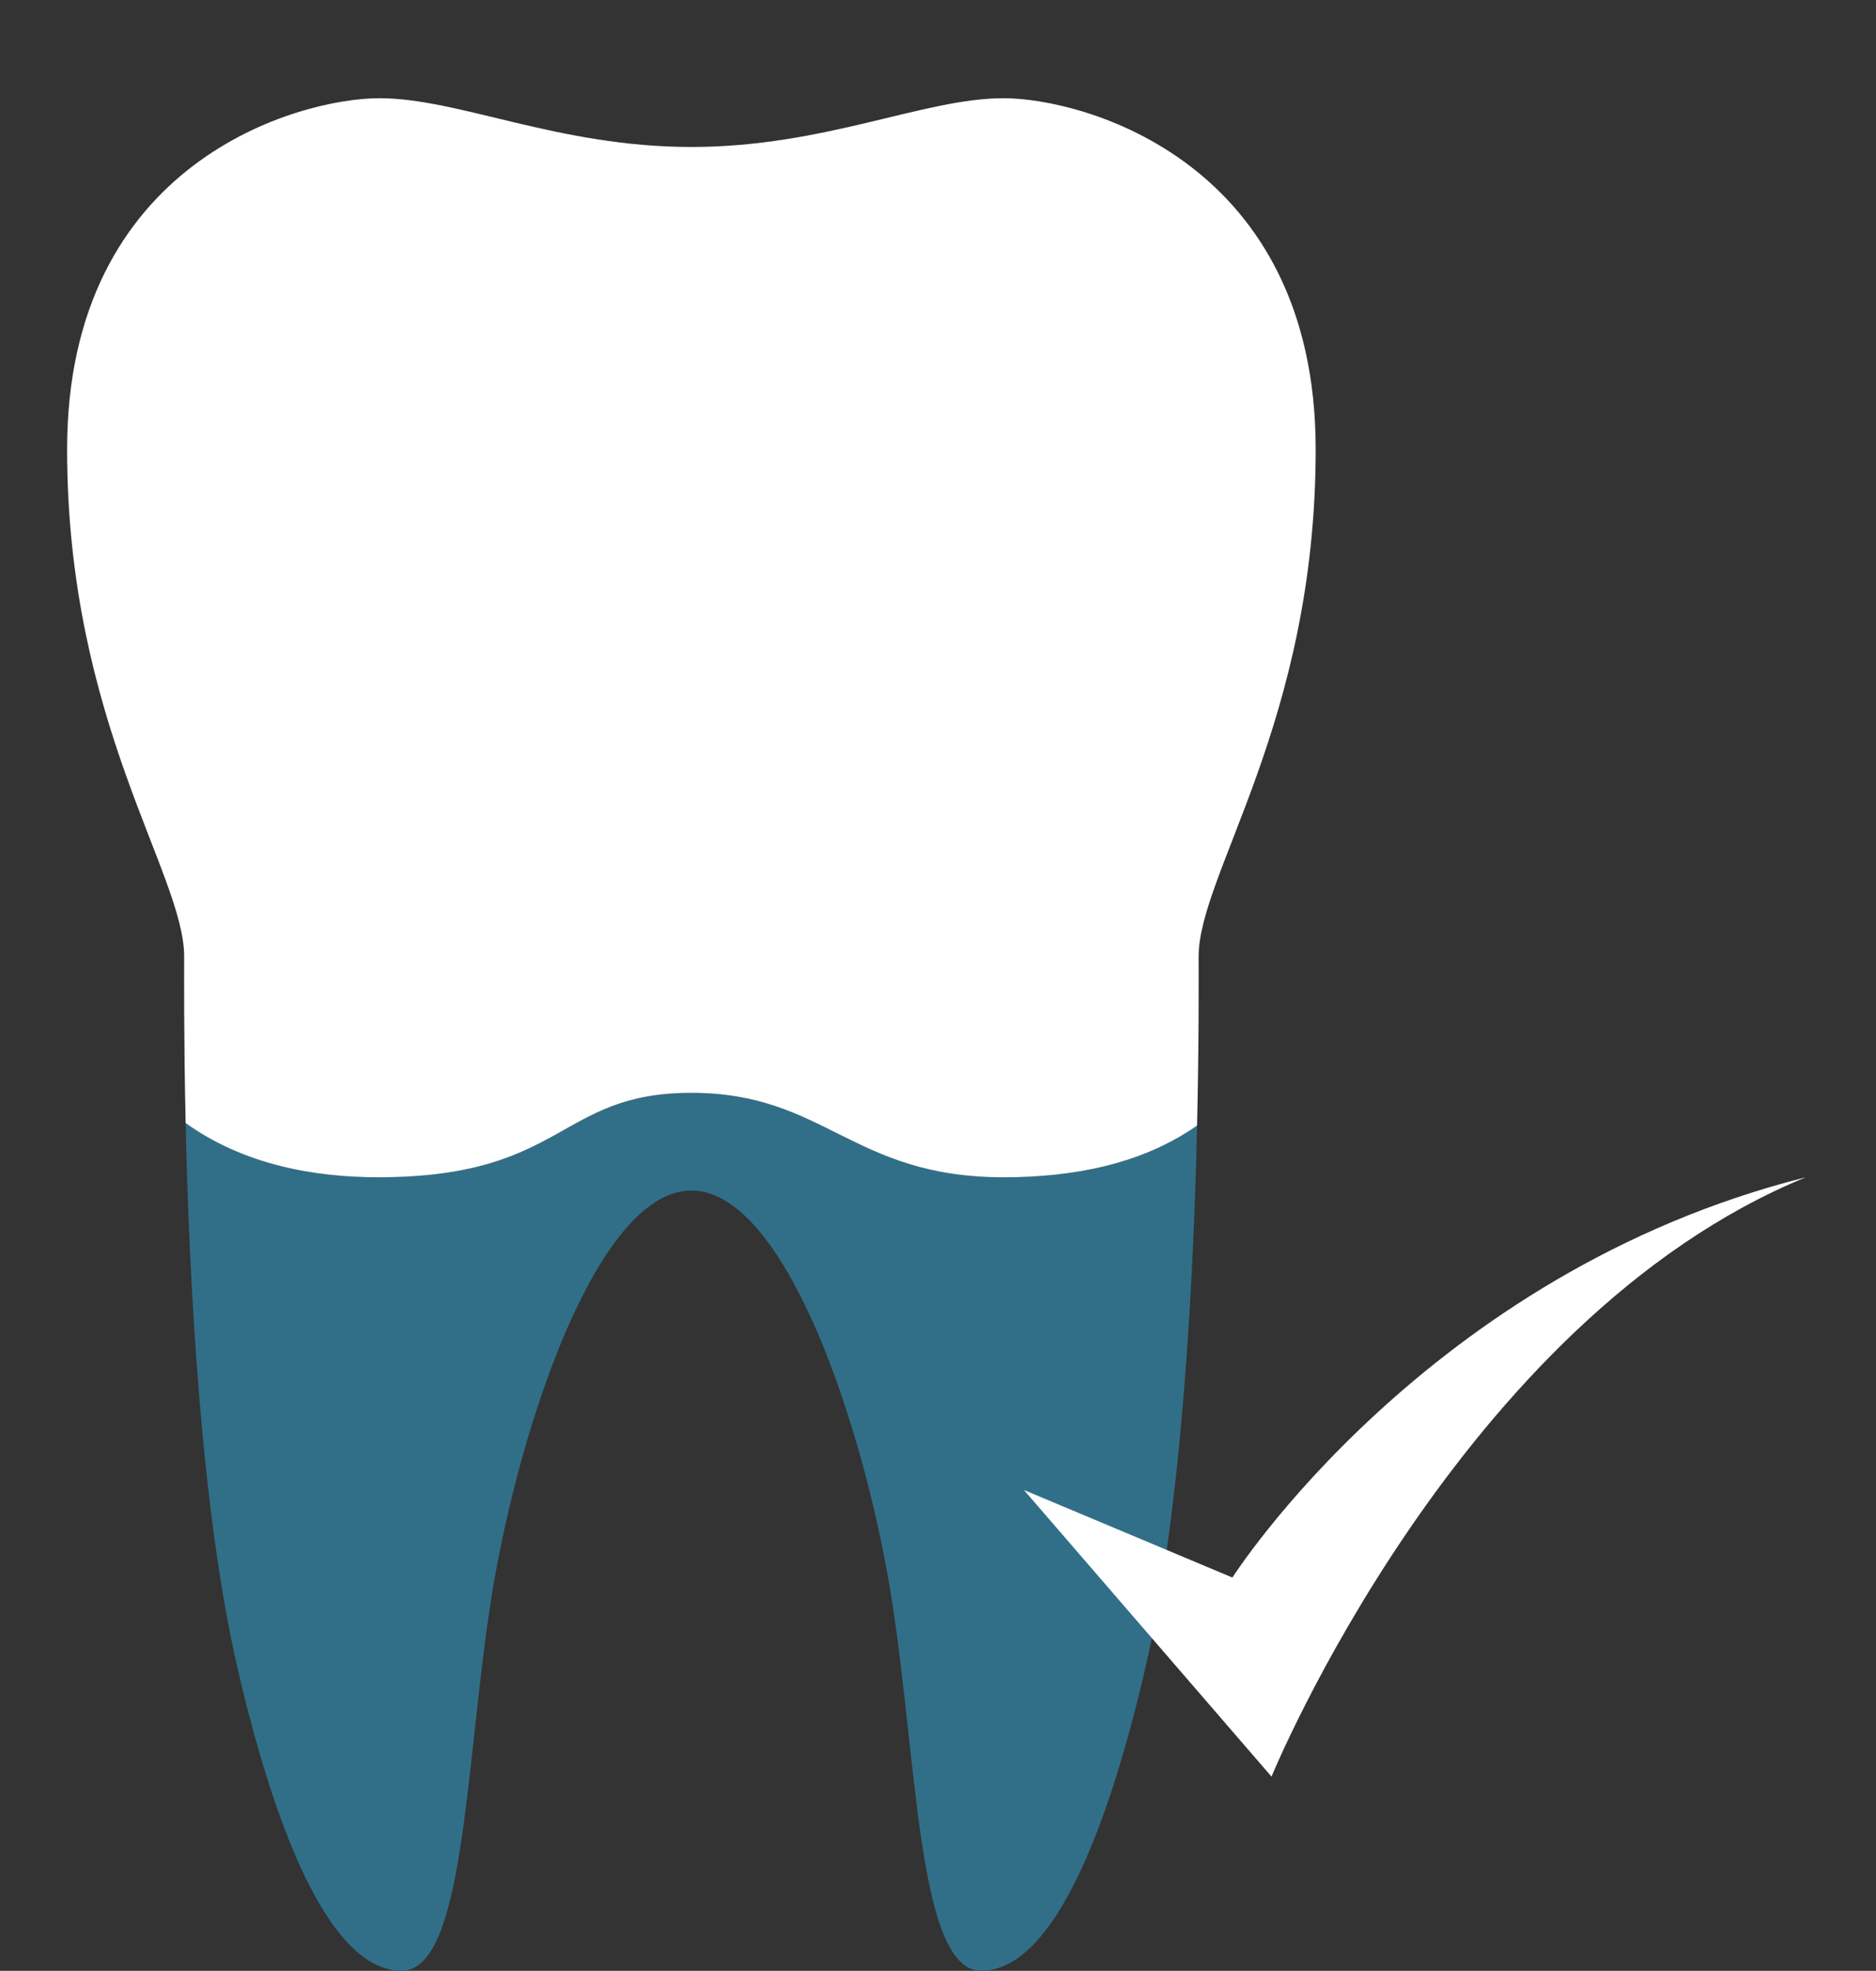
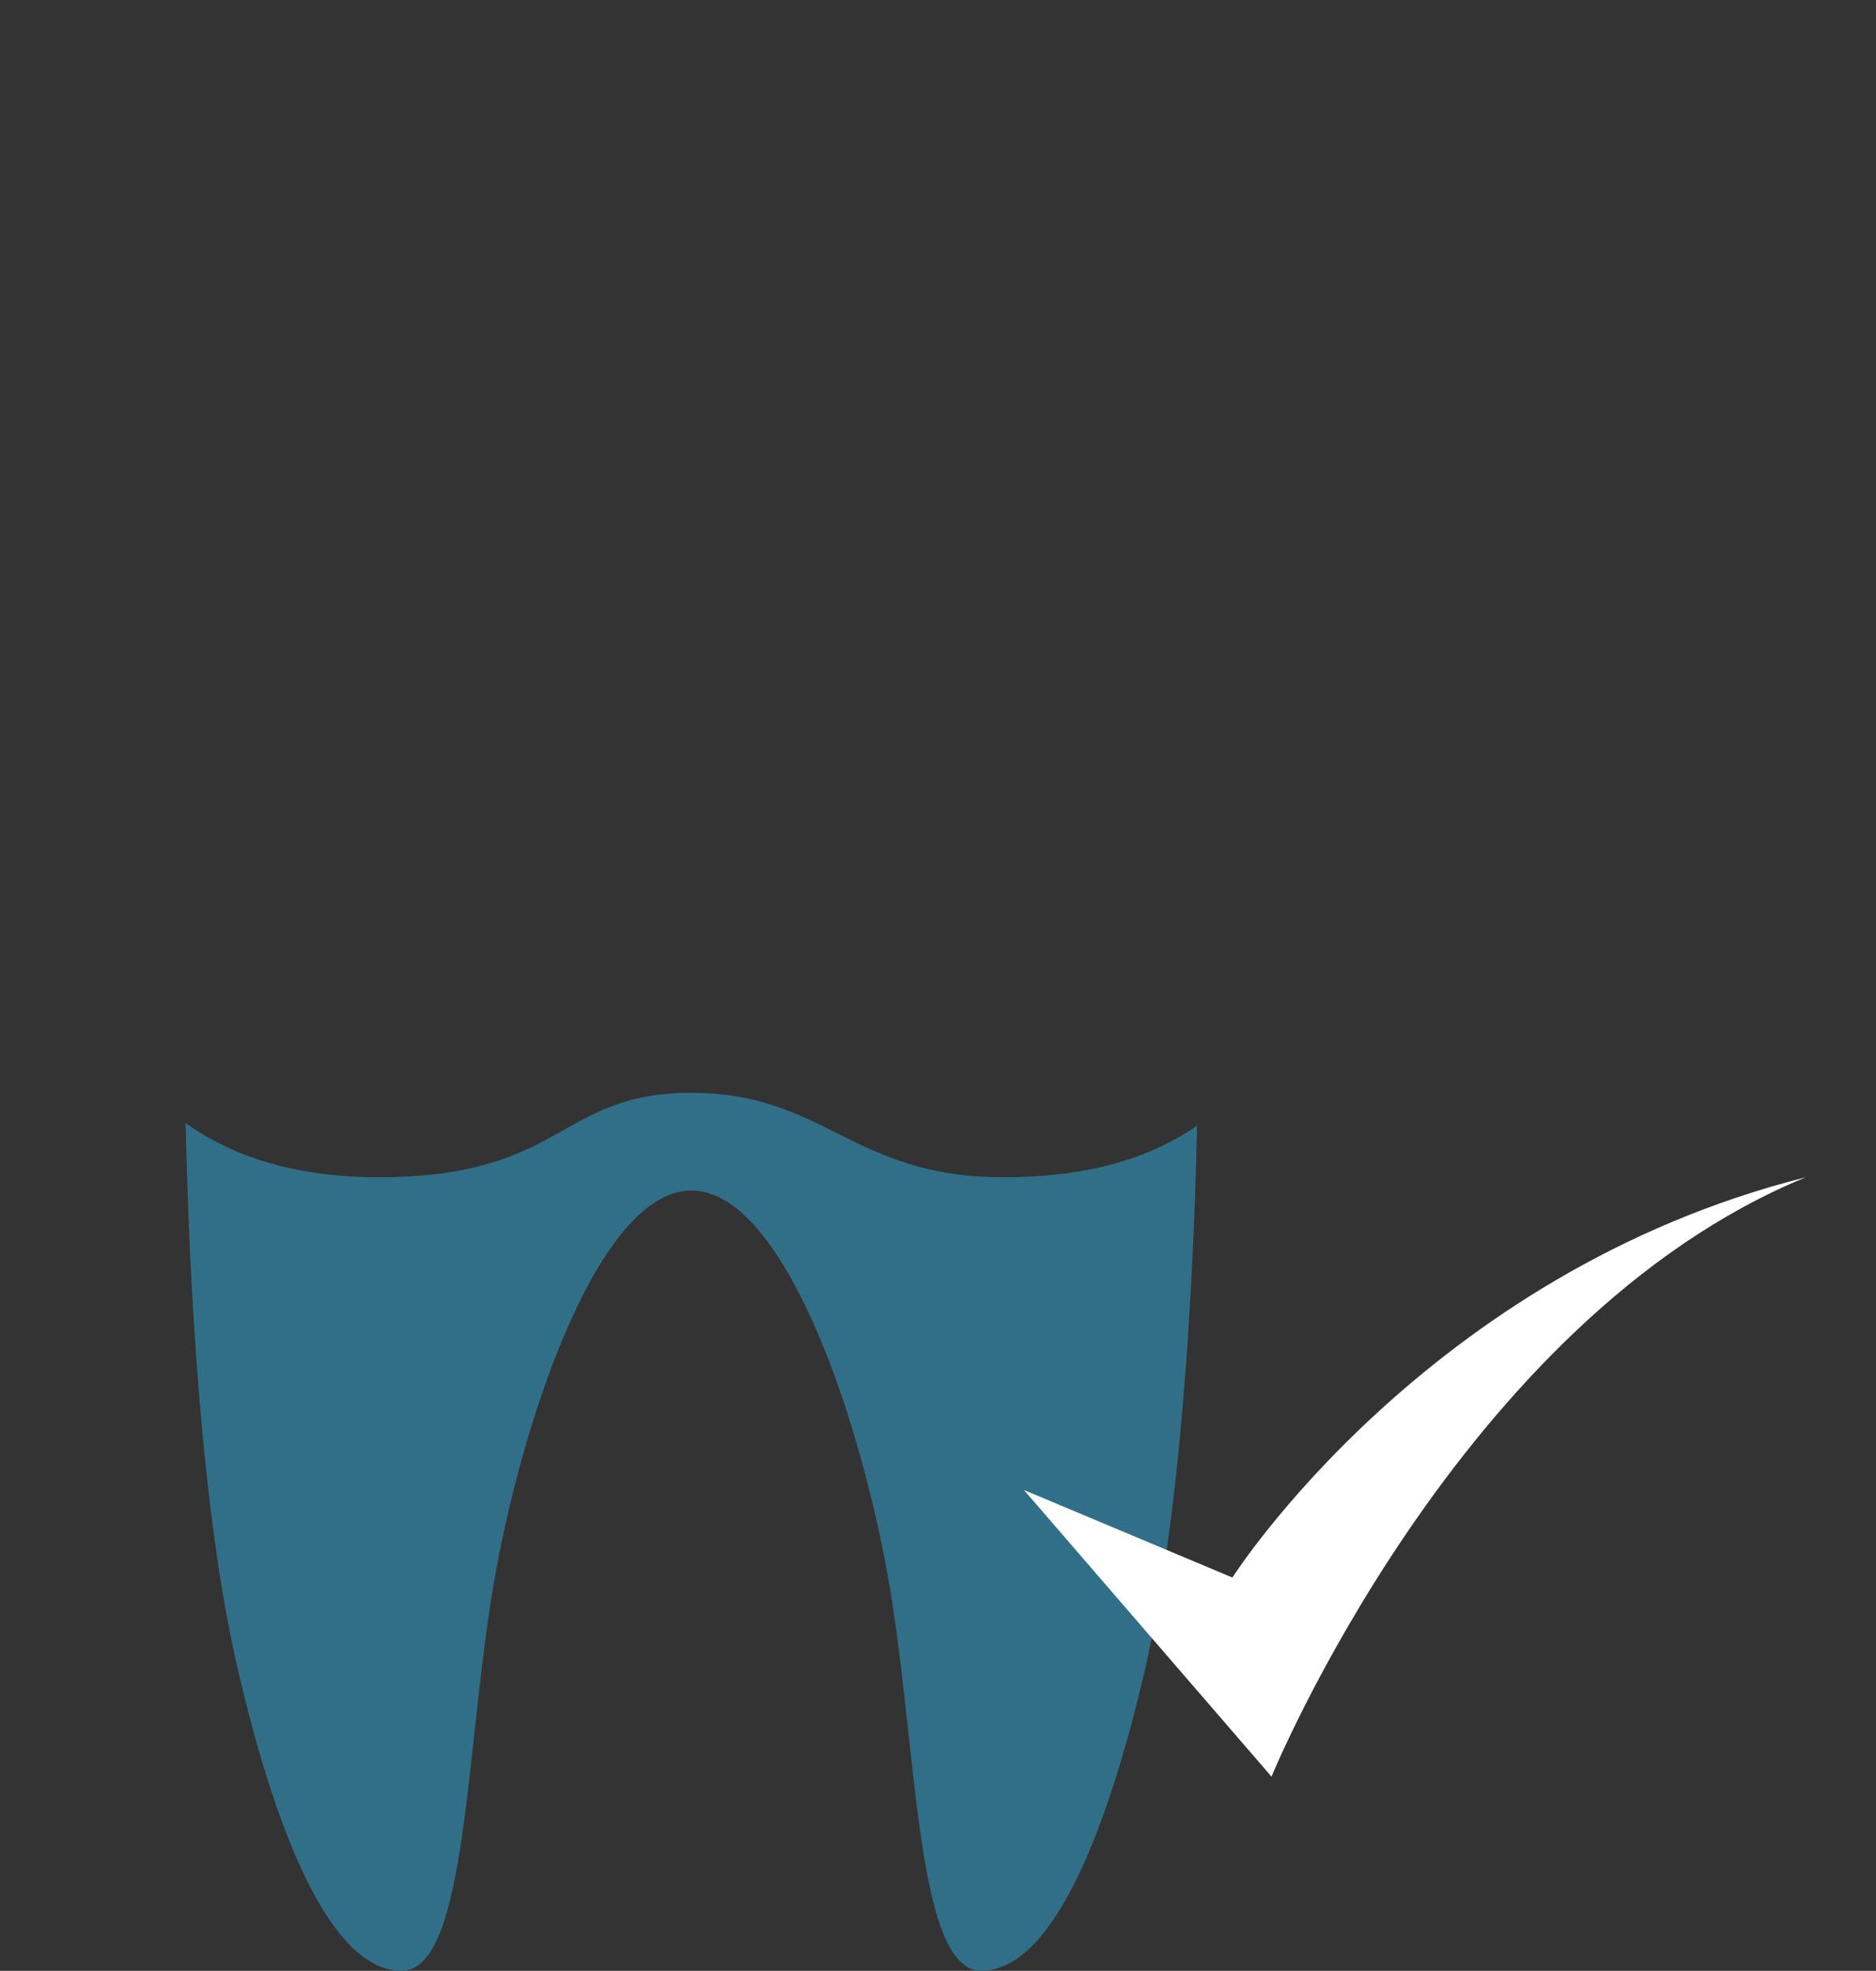
<svg xmlns="http://www.w3.org/2000/svg" width="138" height="145" viewBox="0 0 138 145" version="1.1" xml:space="preserve" style="fill-rule:evenodd;clip-rule:evenodd;stroke-linejoin:round;stroke-miterlimit:2;">
  <rect x="0" y="0" width="138" height="145" fill="#333333" stroke="none" />
  <g id="endodontologie">
    <g id="Gruppe_105">
      <path id="Pfad_229" d="M73.82,86.614c-11.163,0 -13.126,-6.213 -22.962,-6.213c-9.835,0 -9.256,6.182 -22.961,6.213c-4.874,0.011 -10.04,-0.968 -14.242,-3.99c0.258,11.504 1.105,28.449 3.842,40.209c3.049,13.108 7.124,22.16 12.046,22.16c4.923,0 4.67,-17.02 6.929,-29.354c2.259,-12.334 7.832,-28.05 14.39,-28.05c6.559,0 12.134,15.717 14.391,28.05c2.257,12.333 2.012,29.354 6.925,29.354c4.914,0 9,-9.053 12.046,-22.16c2.718,-11.696 3.571,-28.524 3.835,-40.025c-4.108,2.88 -9.196,3.806 -14.239,3.806Z" style="fill:#316f88;fill-rule:nonzero;" />
-       <path id="Pfad_230" d="M90.657,116.063l-15.337,-6.442l18.213,21.088c0,0 13.779,-33.626 39.301,-44.094c-27.919,7.019 -42.177,29.448 -42.177,29.448Z" style="fill:#fff;fill-rule:nonzero;" />
-       <path id="Pfad_231" d="M73.82,7.226c-5.892,0 -13.126,3.587 -22.962,3.587c-9.835,0 -17.069,-3.587 -22.961,-3.587c-5.892,0 -22.961,4.644 -22.961,25.832c-0,20.091 8.611,31.224 8.611,37.311c-0,1.252 -0.031,5.947 0.109,12.256c4.202,3.022 9.368,4.001 14.242,3.99c13.705,-0.031 13.123,-6.213 22.961,-6.213c9.839,0 11.799,6.213 22.962,6.213c5.042,0 10.131,-0.927 14.236,-3.806c0.146,-6.4 0.114,-11.173 0.114,-12.437c-0,-6.088 8.611,-17.221 8.611,-37.311c-0.001,-21.191 -17.068,-25.835 -22.962,-25.835Z" style="fill:#fff;fill-rule:nonzero;" />
+       <path id="Pfad_230" d="M90.657,116.063l-15.337,-6.442l18.213,21.088c0,0 13.779,-33.626 39.301,-44.094c-27.919,7.019 -42.177,29.448 -42.177,29.448" style="fill:#fff;fill-rule:nonzero;" />
    </g>
  </g>
</svg>